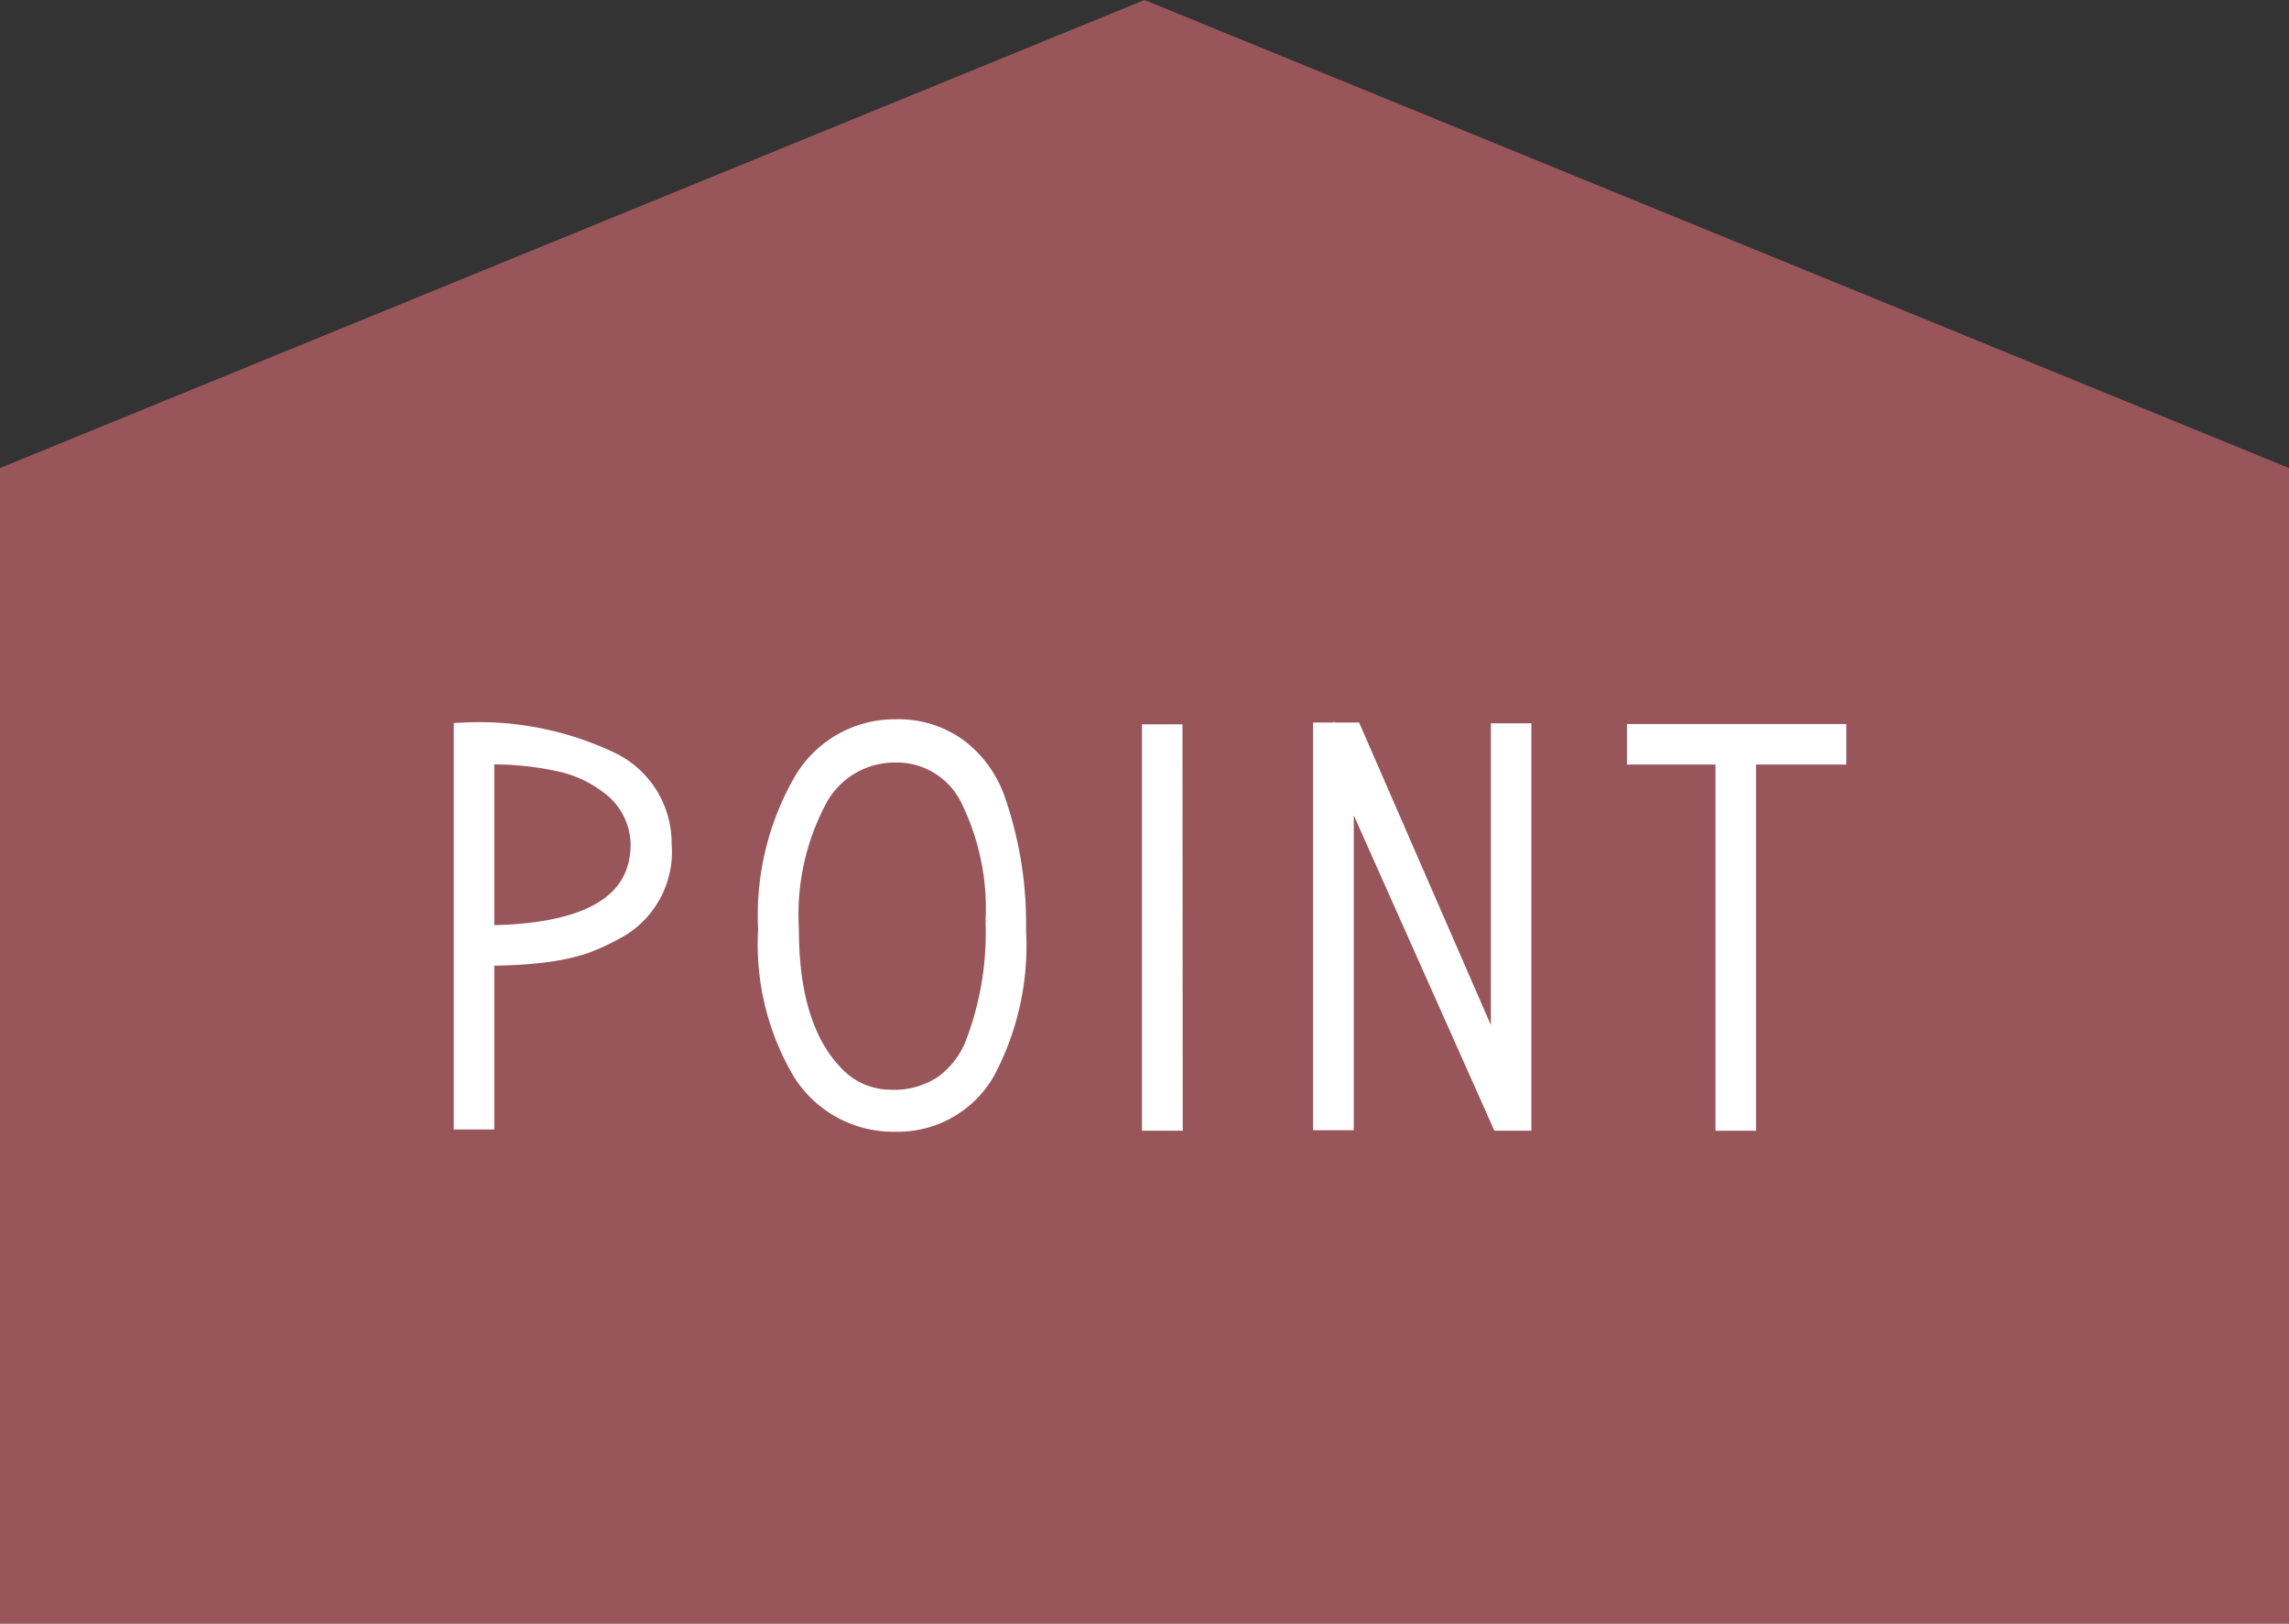
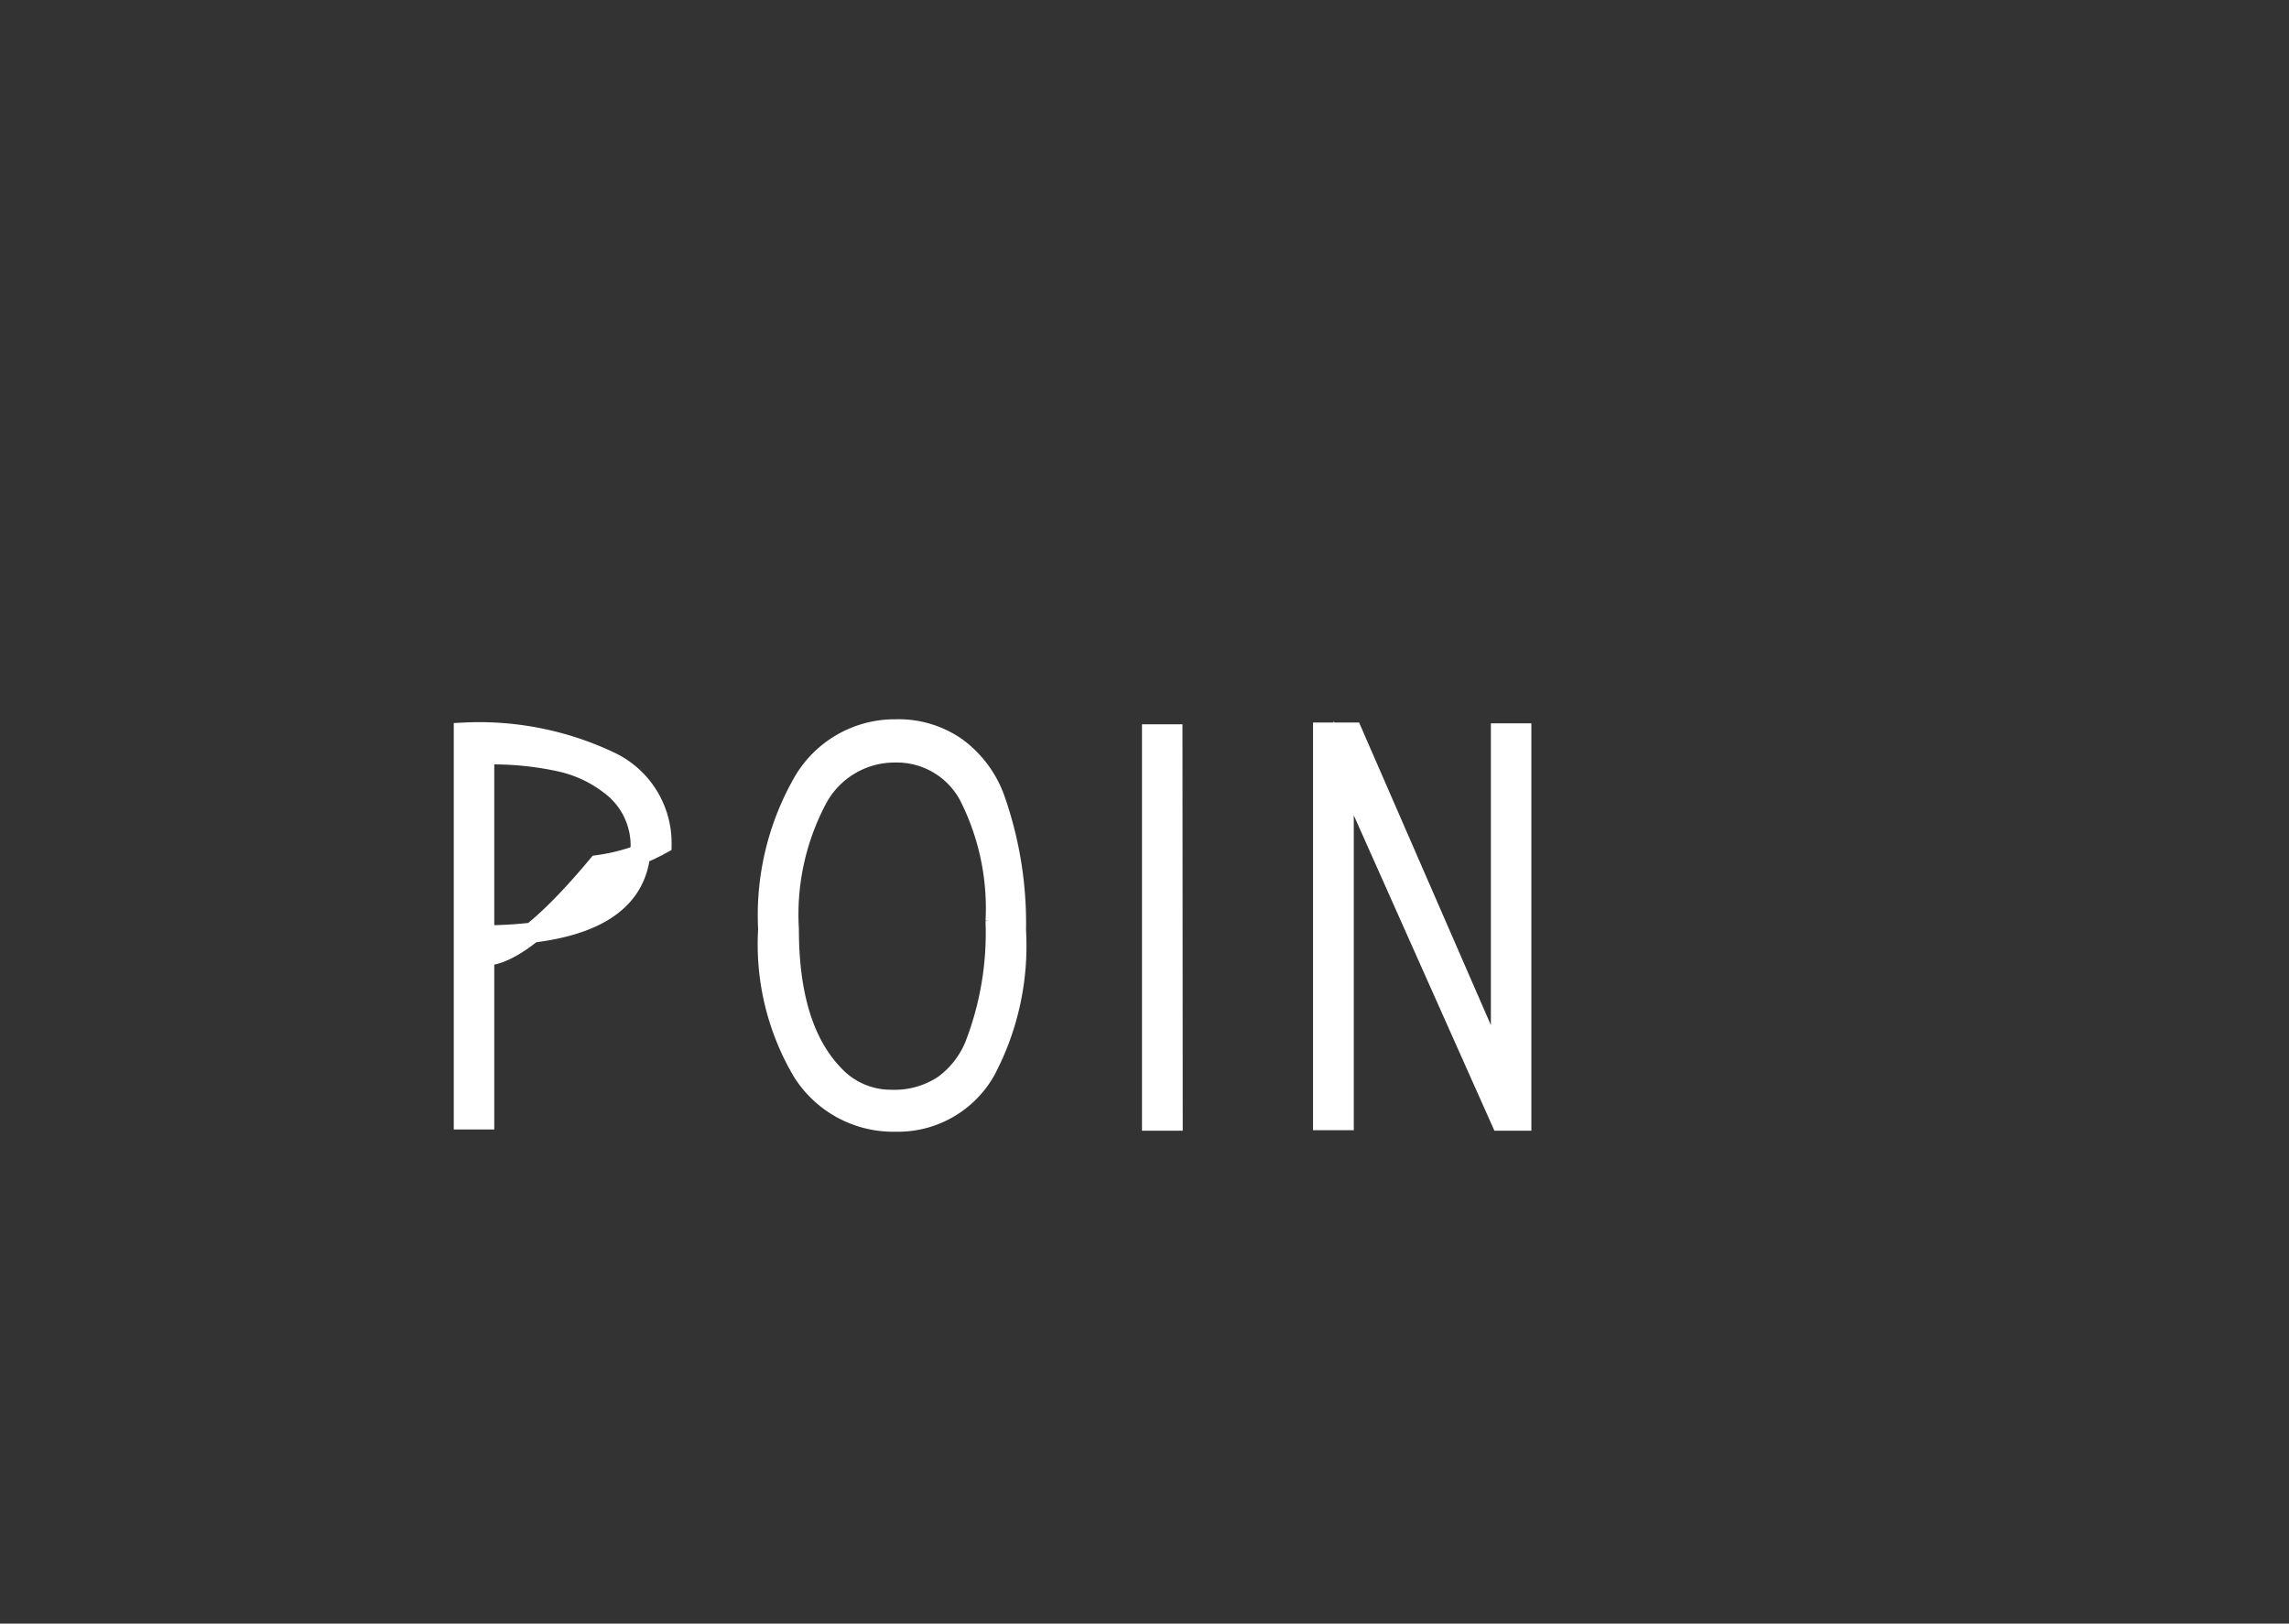
<svg xmlns="http://www.w3.org/2000/svg" viewBox="0 0 91 64.56">
  <rect x="0" y="0" width="91" height="64.56" fill="#333333" stroke="none" />
  <defs>
    <style>.cls-1{fill:#ff7b82;opacity:0.5;}.cls-2{fill:#fff;stroke:#fff;stroke-miterlimit:10;stroke-width:0.8px;}</style>
  </defs>
  <title>icon4</title>
  <g id="レイヤー_2" data-name="レイヤー 2">
    <g id="contents">
-       <polygon class="cls-1" points="91 18.61 45.5 0 0 18.61 0 64.56 91 64.56 91 18.61" />
-       <path class="cls-2" d="M19.25,38v6.51h-.81V29.13a12.12,12.12,0,0,1,5.86,1.18,3.58,3.58,0,0,1,2,3.25A3.5,3.5,0,0,1,24.38,37a8.32,8.32,0,0,1-1.17.53,7.93,7.93,0,0,1-1.36.31Q20.77,38,19.25,38Zm0-.81.22,0q6-.09,6-3.63a3,3,0,0,0-1.21-2.35,5,5,0,0,0-1.95-.92A12.43,12.43,0,0,0,19.25,30Z" />
+       <path class="cls-2" d="M19.25,38v6.51h-.81V29.13a12.12,12.12,0,0,1,5.86,1.18,3.58,3.58,0,0,1,2,3.25a8.32,8.32,0,0,1-1.17.53,7.93,7.93,0,0,1-1.36.31Q20.77,38,19.25,38Zm0-.81.22,0q6-.09,6-3.63a3,3,0,0,0-1.21-2.35,5,5,0,0,0-1.95-.92A12.43,12.43,0,0,0,19.25,30Z" />
      <path class="cls-2" d="M40.39,37a10.59,10.59,0,0,1-1.23,5.6,4,4,0,0,1-3.56,2,4.26,4.26,0,0,1-3.7-2,9.94,9.94,0,0,1-1.36-5.65,10.65,10.65,0,0,1,1.34-5.76A4.21,4.21,0,0,1,35.62,29a4,4,0,0,1,2.43.74,4.36,4.36,0,0,1,1.49,2A14.9,14.9,0,0,1,40.39,37Zm-.81-.37a9.9,9.9,0,0,0-1-4.88,3.25,3.25,0,0,0-3-1.83,3.49,3.49,0,0,0-3.08,1.82,9.8,9.8,0,0,0-1.14,5.2q0,3.94,1.78,5.79a3.09,3.09,0,0,0,2.27,1,3.55,3.55,0,0,0,2.09-.57,3.67,3.67,0,0,0,1.25-1.58A12.38,12.38,0,0,0,39.58,36.62Z" />
      <path class="cls-2" d="M46.62,44.56H45.8V29.2h.81Z" />
      <path class="cls-2" d="M53.42,30.54v14H52.6V29.13h1.17l5.9,13.55V29.16h.81v15.4h-.81Z" />
-       <path class="cls-2" d="M69.41,44.56H68.6V30H65.08v-.81H73V30H69.41Z" />
    </g>
  </g>
</svg>